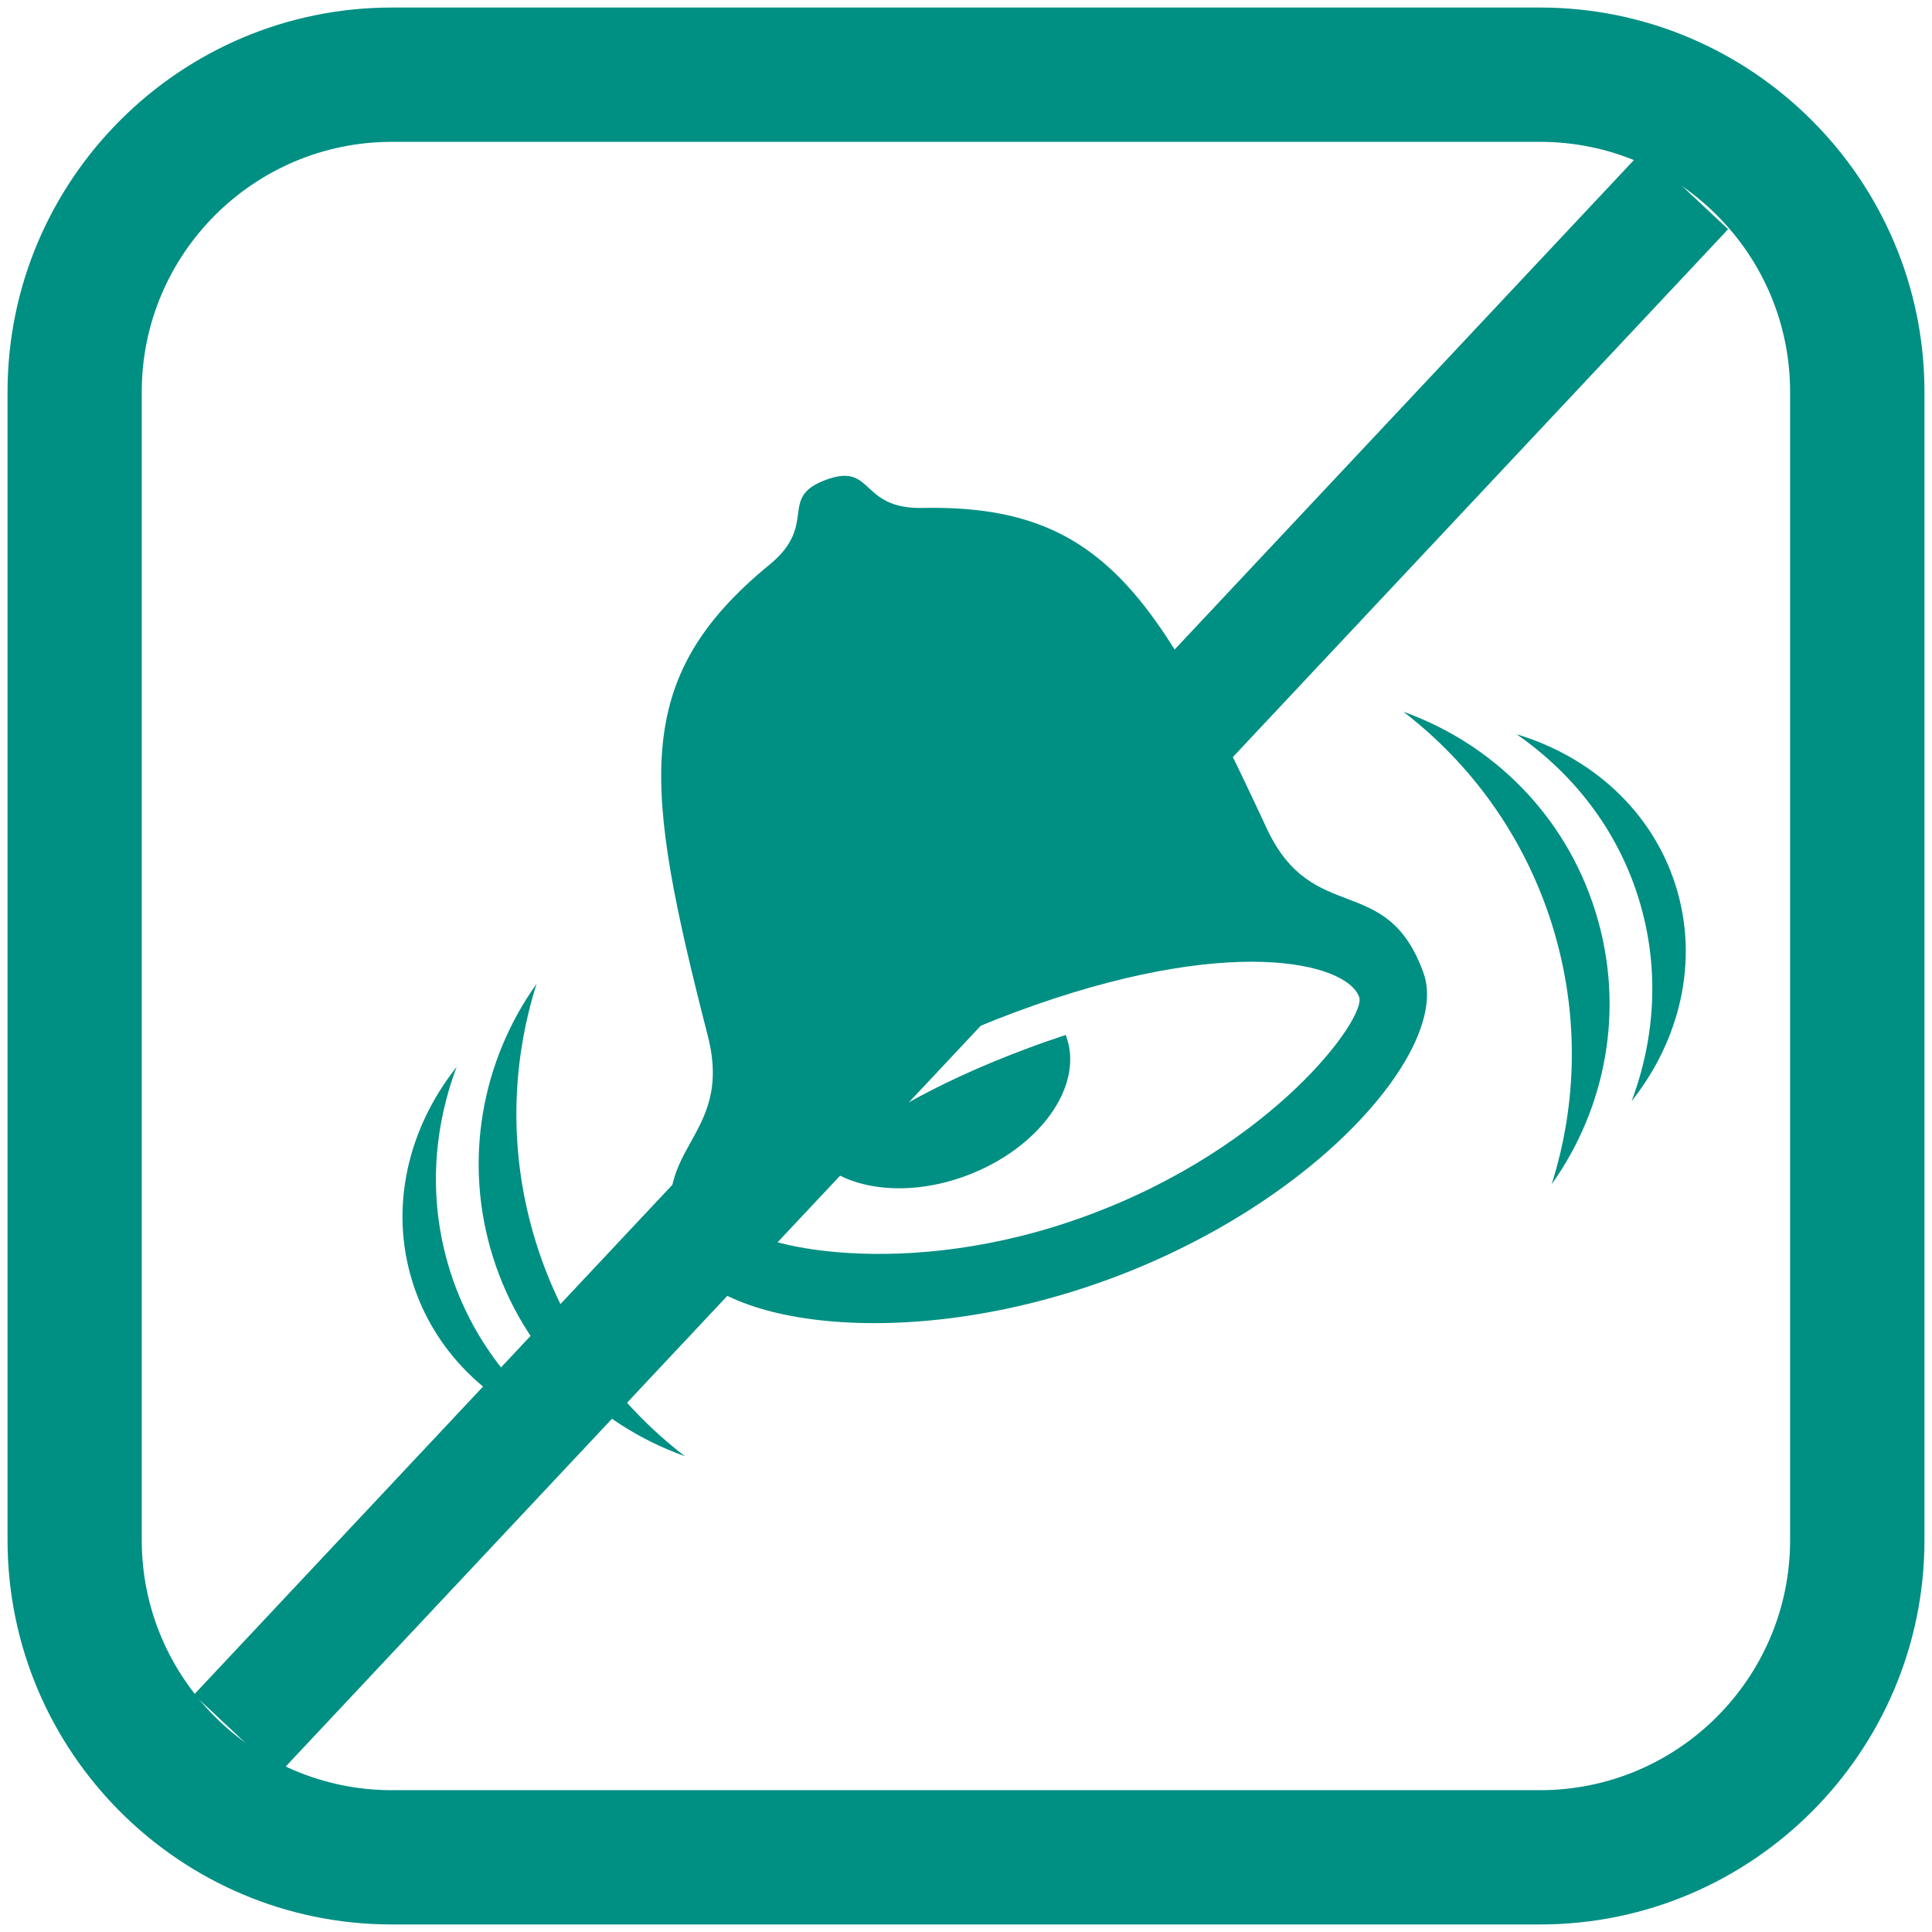
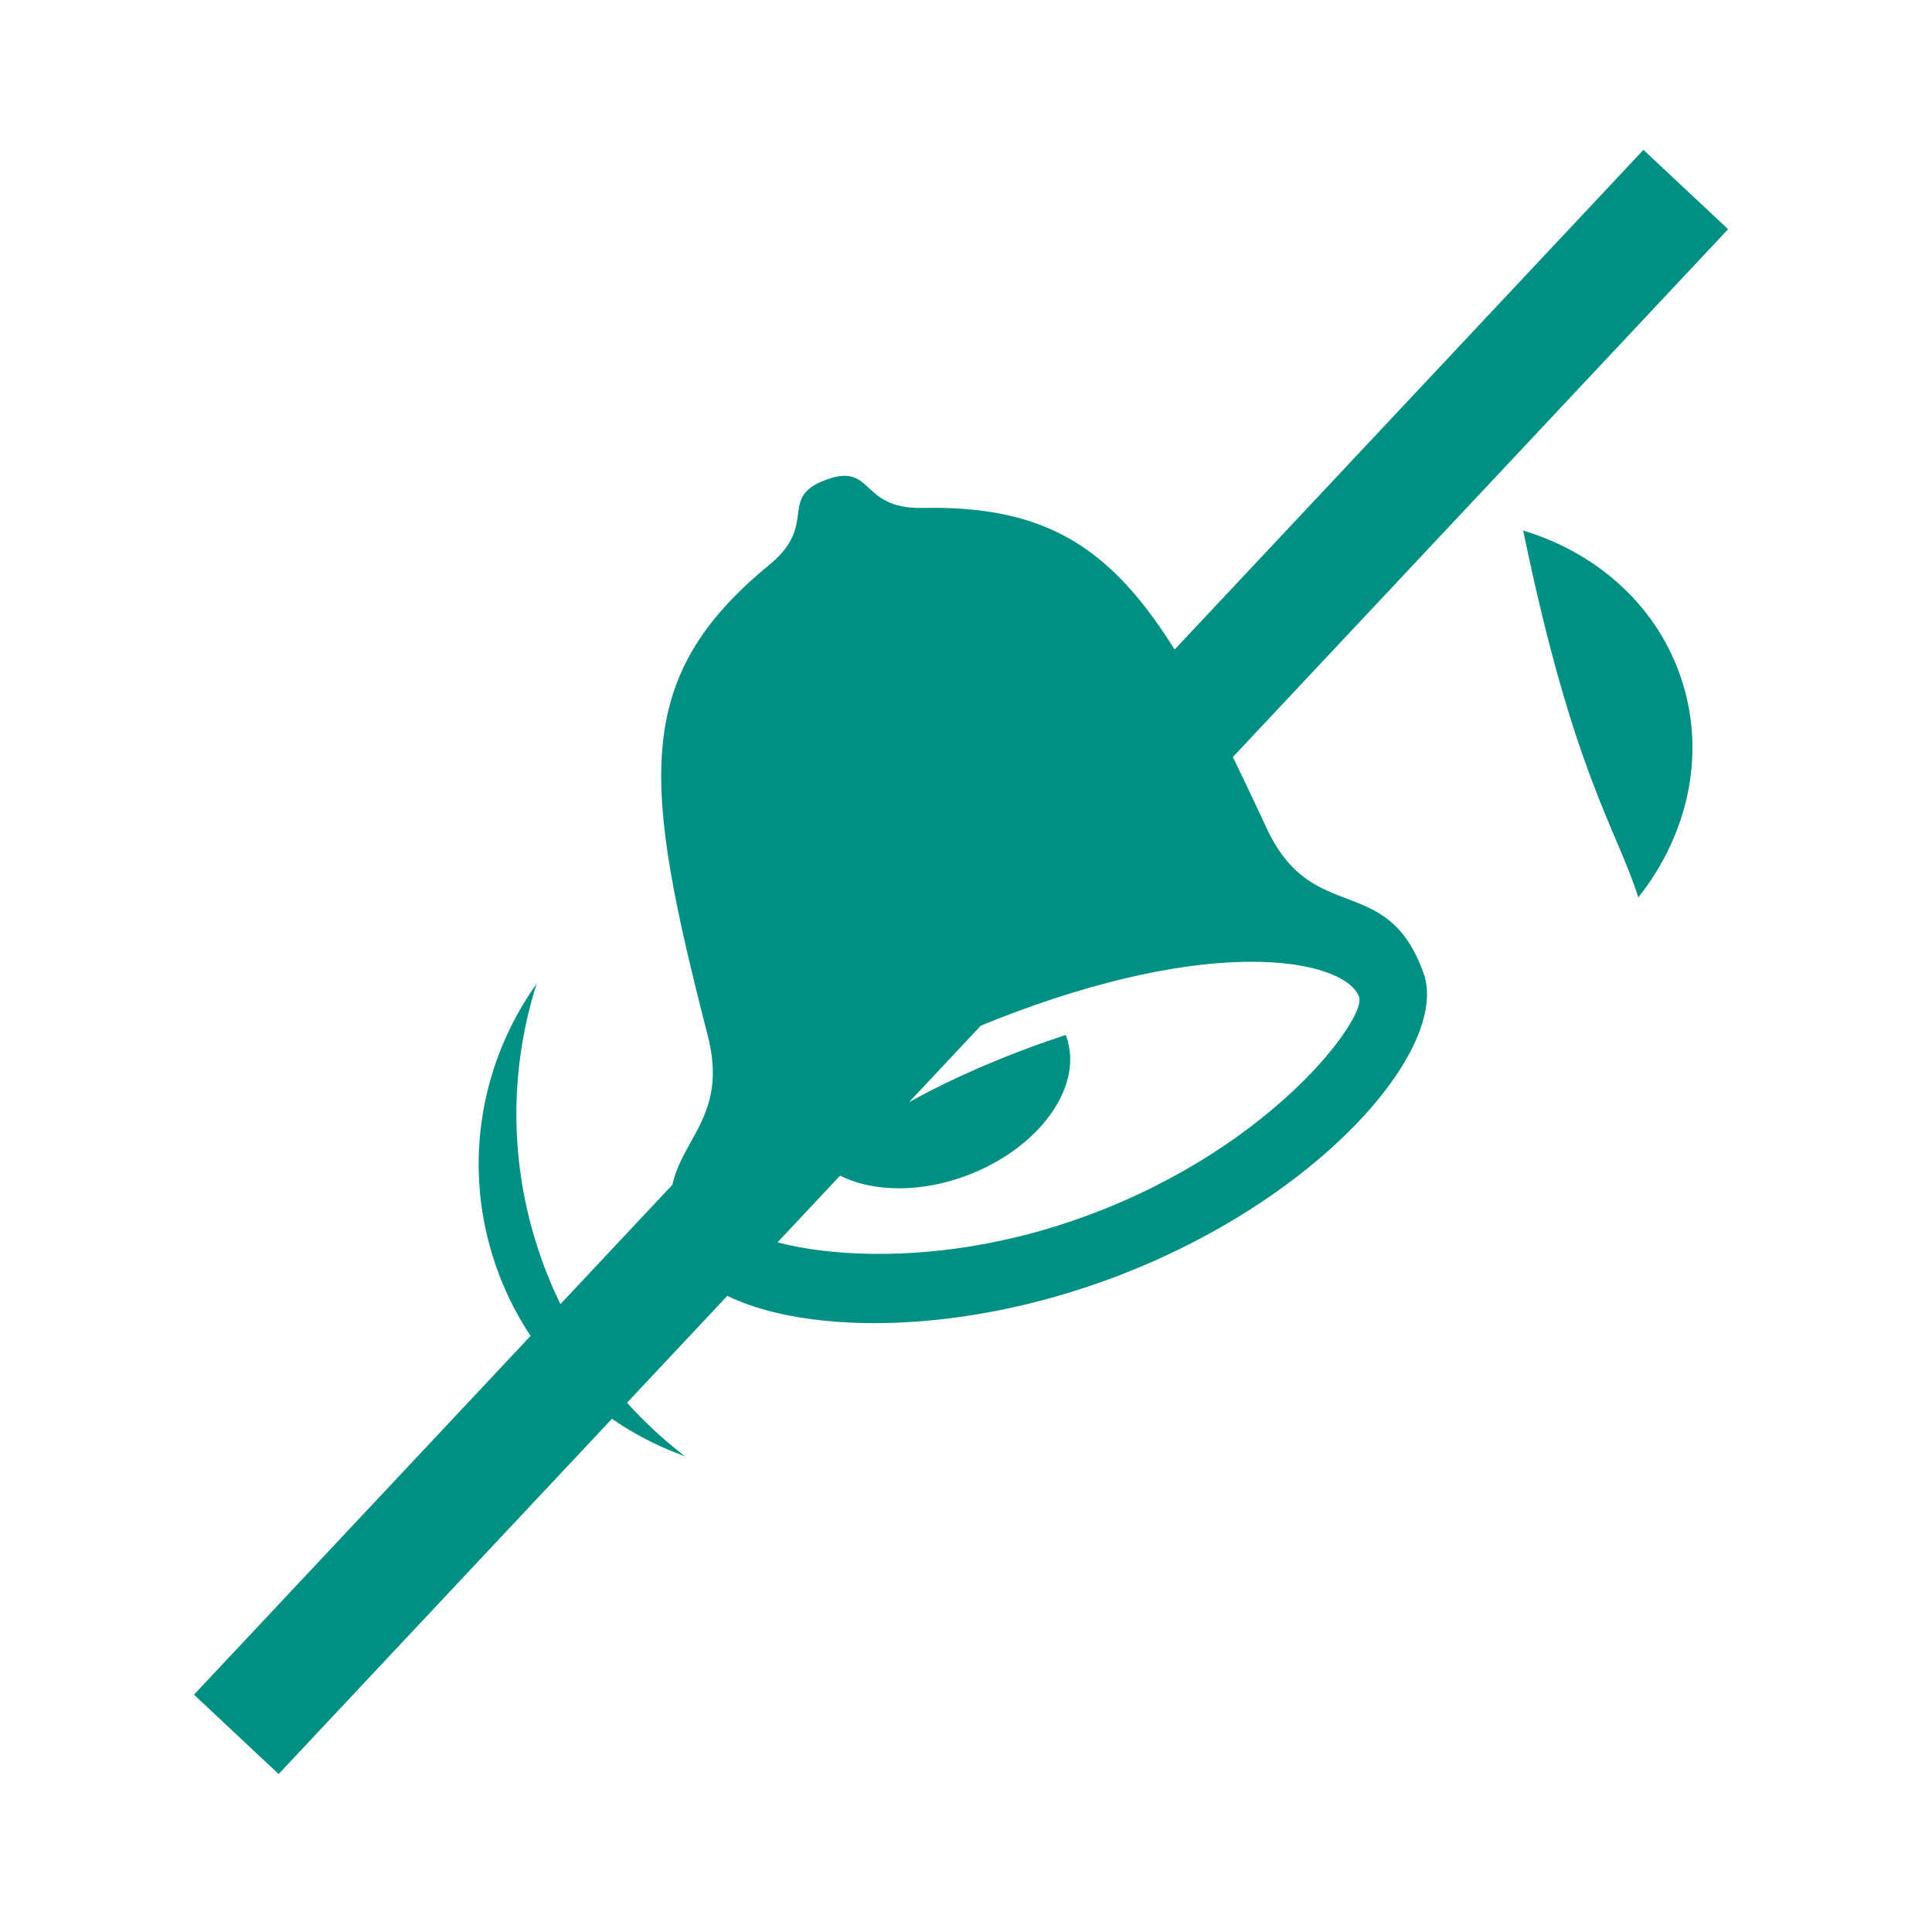
<svg xmlns="http://www.w3.org/2000/svg" version="1.1" id="Capa_1" x="0px" y="0px" width="256px" height="256px" viewBox="0 0 256 256" enable-background="new 0 0 256 256" xml:space="preserve">
  <g>
-     <path fill="#008F83" d="M204.066,255.002H51.929C23.844,255.002,1,232.154,1,204.074V51.921C1,23.849,23.844,0.998,51.929,0.998   h152.138c28.08,0,50.934,22.851,50.934,50.924v152.153C255,232.154,232.146,255.002,204.066,255.002 M51.929,18.795   c-18.279,0-33.146,14.854-33.146,33.126v152.153c0,18.279,14.866,33.135,33.146,33.135h152.138   c18.27,0,33.131-14.855,33.131-33.135V51.921c0-18.272-14.861-33.126-33.131-33.126H51.929z" />
    <path fill="#008F83" d="M167.845,109.76c-14.458-31.126-21.975-42.937-45.601-42.455c-8.425,0.17-6.407-6.094-12.824-3.719   c-6.412,2.379-0.899,5.865-7.468,11.246c-18.42,15.104-16.703,29.081-8.172,62.402c3.603,14.035-8.668,14.721-3.821,28.328   c3.544,9.906,29.675,14.068,57.249,3.844c27.563-10.232,44.968-30.533,41.424-40.451   C183.771,115.348,173.94,122.862,167.845,109.76 M144.213,161.012c-24.618,9.148-44.852,3.771-45.712,1.385   c-1.469-4.127,7.948-17.865,36.096-28.307c28.148-10.448,43.86-6.579,45.503-1.971   C181.067,134.838,168.841,151.891,144.213,161.012 M136.304,138.854c-12.883,4.783-21.818,10.242-27.608,15.158   c4.074,3.703,11.711,4.607,19.31,1.789c9.688-3.598,15.645-11.844,13.291-18.436l-0.097-0.223   C139.614,137.672,137.971,138.23,136.304,138.854" />
    <path fill="#008F83" d="M71.058,164.754c-3.655-11.646-3.383-23.576,0.044-34.396c-7.229,10.129-9.796,23.41-5.785,36.195   c4.011,12.787,13.71,22.217,25.426,26.398C81.743,186.033,74.704,176.393,71.058,164.754" />
-     <path fill="#008F83" d="M59.614,168.342c-2.834-9.041-2.319-18.414,0.895-26.971c-6.437,8.119-8.965,18.59-5.844,28.521   c3.111,9.934,11.177,17.098,21.094,20.084C68.238,184.779,62.453,177.381,59.614,168.342" />
-     <path fill="#008F83" d="M205.651,122.511c3.637,11.651,3.379,23.575-0.043,34.397c7.233-10.131,9.79-23.412,5.77-36.198   c-4.01-12.791-13.699-22.212-25.415-26.396C194.956,101.231,201.996,110.869,205.651,122.511" />
-     <path fill="#008F83" d="M217.086,118.918c2.839,9.045,2.318,18.417-0.885,26.984c6.432-8.129,8.964-18.605,5.839-28.537   c-3.121-9.927-11.172-17.091-21.094-20.078C208.462,102.492,214.247,109.879,217.086,118.918" />
+     <path fill="#008F83" d="M217.086,118.918c6.432-8.129,8.964-18.605,5.839-28.537   c-3.121-9.927-11.172-17.091-21.094-20.078C208.462,102.492,214.247,109.879,217.086,118.918" />
    <line fill="#008F83" x1="223.376" y1="25.113" x2="31.312" y2="229.811" />
    <polygon fill="#008F83" points="36.921,235.07 25.701,224.551 217.767,19.857 228.986,30.371  " />
  </g>
</svg>